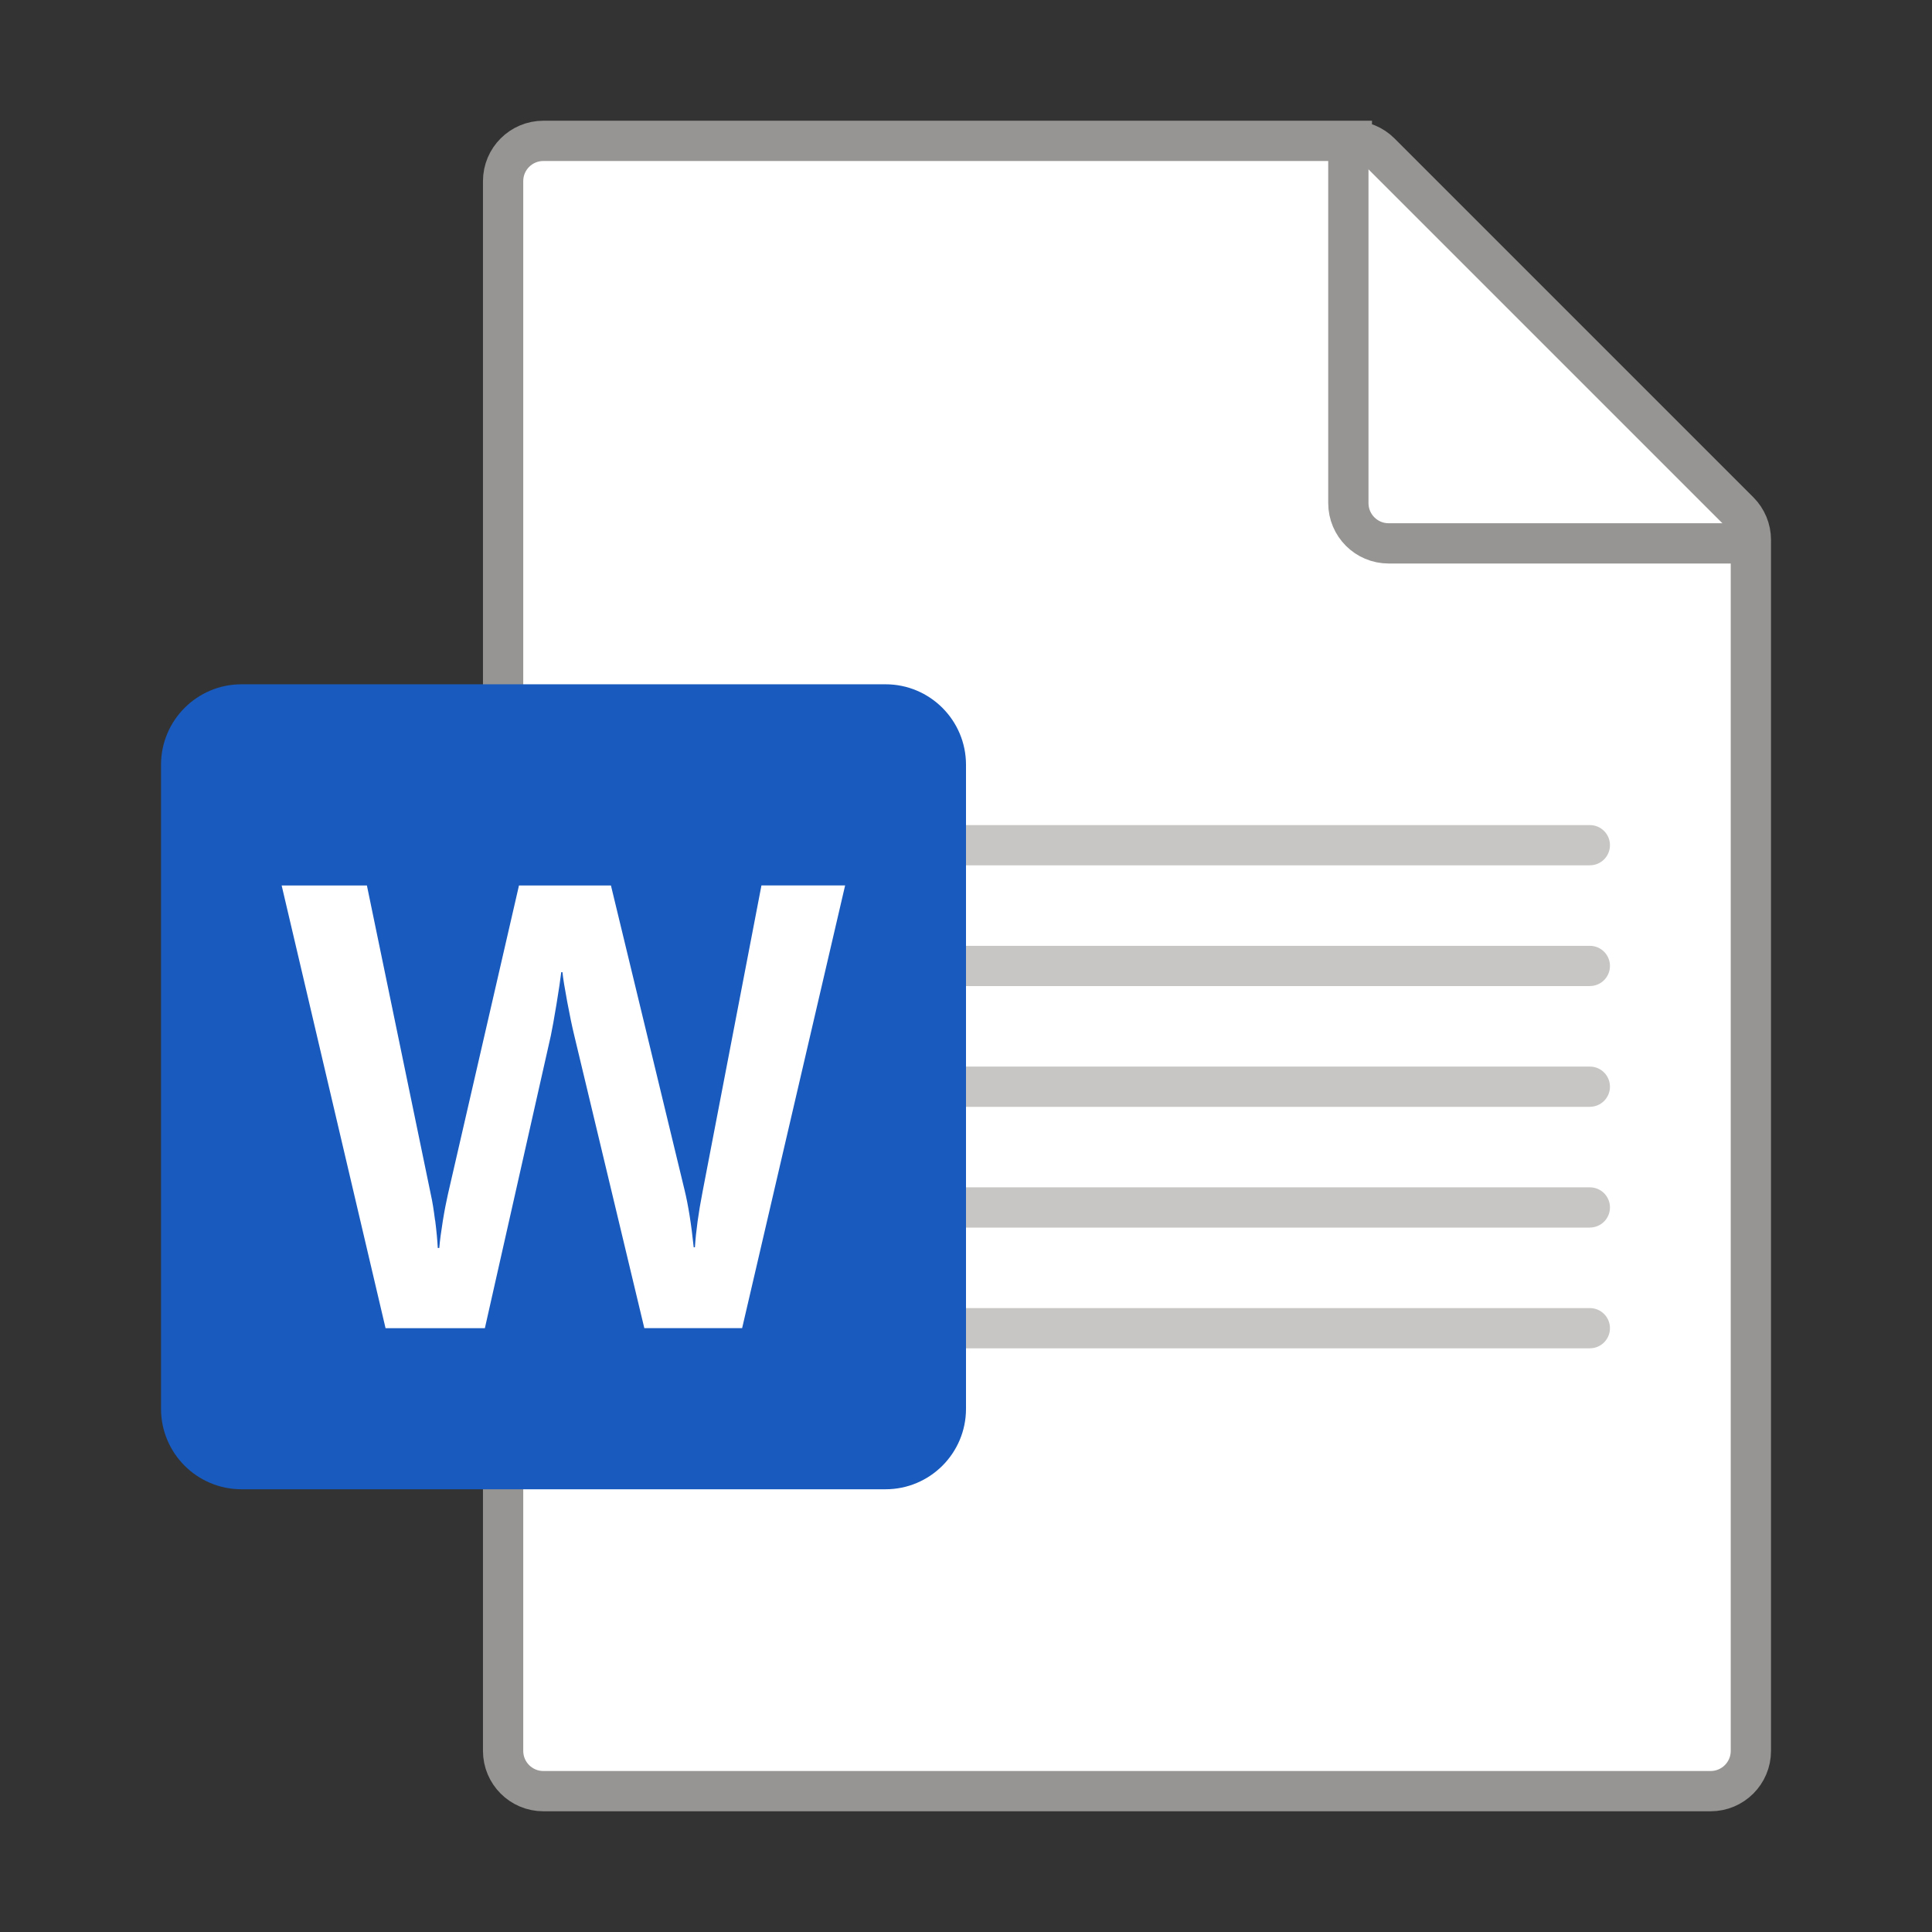
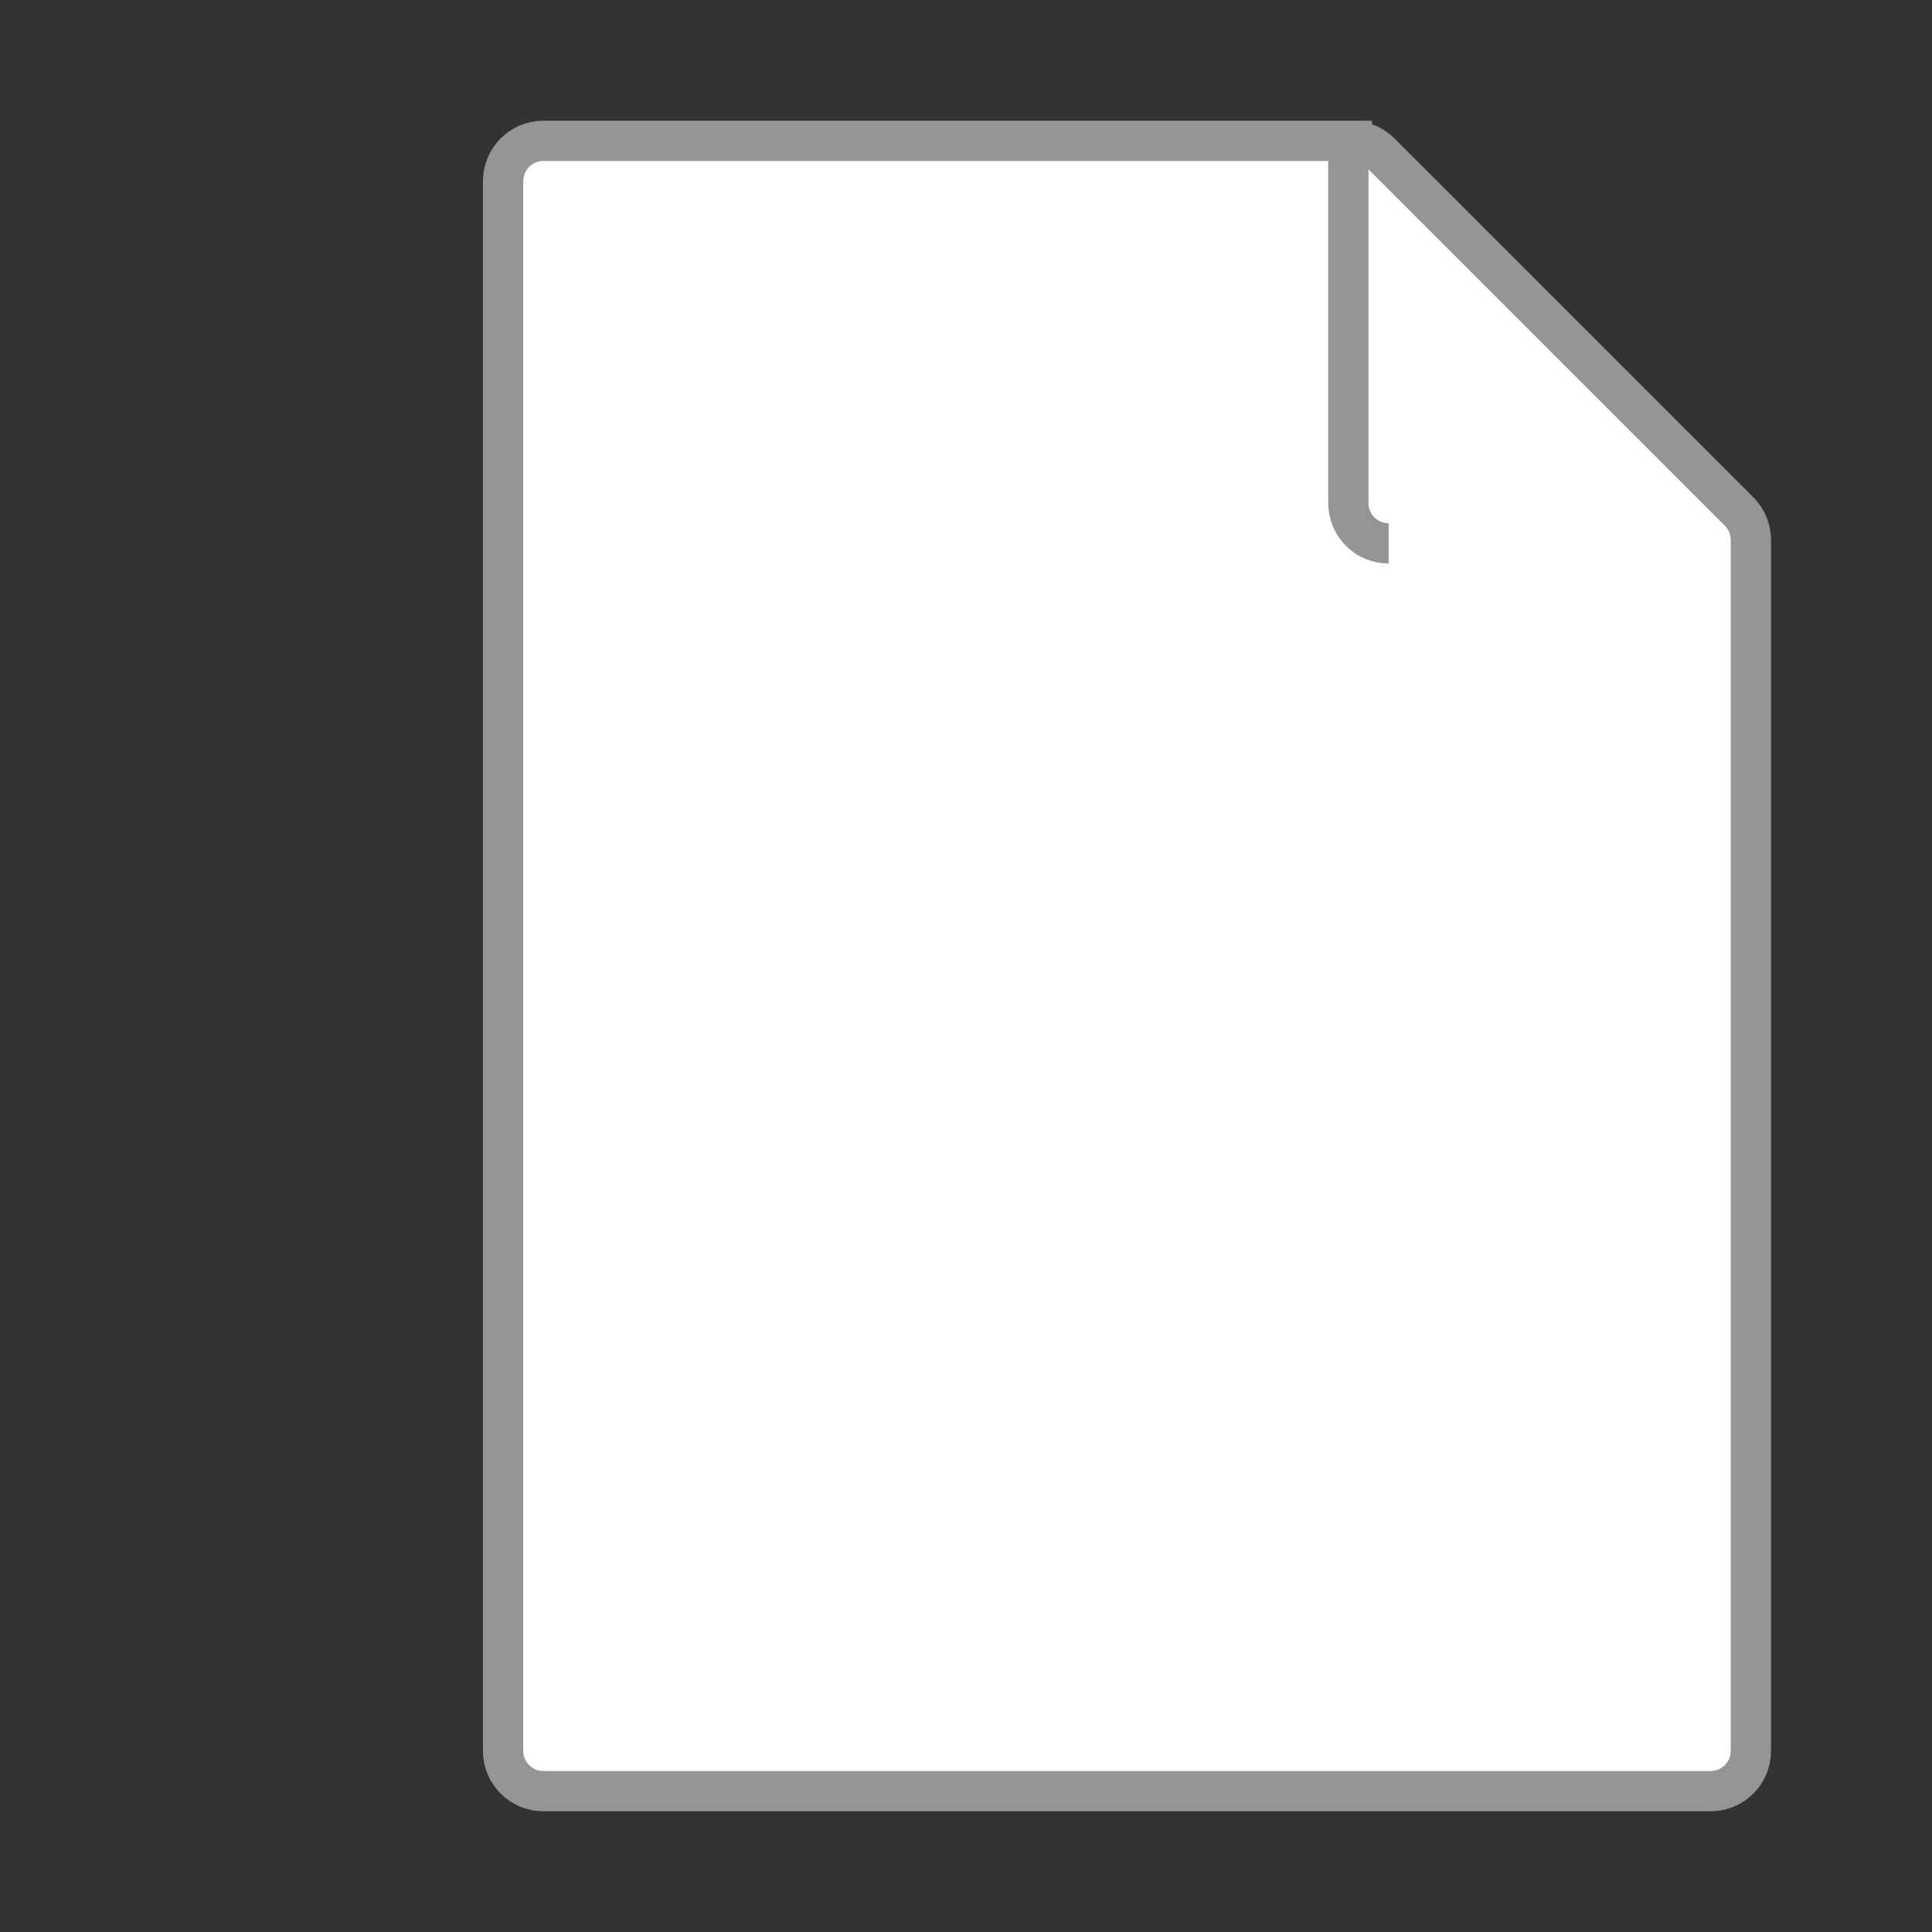
<svg xmlns="http://www.w3.org/2000/svg" version="1.1" width="32" height="32" viewBox="0 0 32 32">
  <rect x="0" y="0" width="32" height="32" fill="#333333" stroke="none" />
  <title>doc</title>
  <path fill="#fff" stroke="#979593" stroke-linejoin="miter" stroke-linecap="butt" stroke-miterlimit="10" stroke-width="0.667" d="M22.391 2.333h-13.391c-0.368 0-0.667 0.298-0.667 0.667v26c0 0.368 0.298 0.667 0.667 0.667h19.333c0.368 0 0.667-0.298 0.667-0.667v-20.057c0-0.177-0.070-0.346-0.195-0.471l-5.943-5.943c-0.125-0.125-0.295-0.195-0.471-0.195z" />
-   <path fill="none" stroke="#979593" stroke-linejoin="miter" stroke-linecap="butt" stroke-miterlimit="10" stroke-width="0.667" d="M22.333 2.333v6c0 0.368 0.298 0.667 0.667 0.667h6" />
-   <path fill="#c8c6c4" d="M26.333 20.333h-10.333v-0.667h10.333c0.184 0 0.333 0.149 0.333 0.333v0c0 0.184-0.149 0.333-0.333 0.333zM26.333 18.333h-10.333v-0.667h10.333c0.184 0 0.333 0.149 0.333 0.333v0c0 0.184-0.149 0.333-0.333 0.333zM26.333 16.333h-10.333v-0.667h10.333c0.184 0 0.333 0.149 0.333 0.333v0c0 0.184-0.149 0.333-0.333 0.333zM26.333 14.333h-10.333v-0.667h10.333c0.184 0 0.333 0.149 0.333 0.333v0c0 0.184-0.149 0.333-0.333 0.333zM26.333 22.333h-10.333v-0.667h10.333c0.184 0 0.333 0.149 0.333 0.333v0c0 0.184-0.149 0.333-0.333 0.333z" />
-   <path fill="#185abd" d="M4 24.667h10.667c0.736 0 1.333-0.597 1.333-1.333v-10.667c0-0.736-0.597-1.333-1.333-1.333h-10.667c-0.736 0-1.333 0.597-1.333 1.333v10.667c0 0.736 0.597 1.333 1.333 1.333z" />
-   <path fill="#fff" d="M7.208 20.215c0.022 0.174 0.036 0.326 0.043 0.455h0.025c0.010-0.123 0.030-0.271 0.058-0.445s0.057-0.32 0.084-0.44l1.178-5.119h1.523l1.219 5.042c0.061 0.249 0.112 0.566 0.152 0.951h0.020c0.017-0.266 0.059-0.573 0.127-0.921l0.975-5.073h1.386l-1.706 7.333h-1.62l-1.163-4.858c-0.034-0.14-0.072-0.322-0.114-0.547s-0.069-0.389-0.079-0.491h-0.020c-0.014 0.119-0.040 0.297-0.079 0.532s-0.070 0.409-0.094 0.522l-1.092 4.843h-1.645l-1.721-7.333h1.412l1.061 5.129c0.024 0.105 0.046 0.245 0.068 0.419z" />
+   <path fill="none" stroke="#979593" stroke-linejoin="miter" stroke-linecap="butt" stroke-miterlimit="10" stroke-width="0.667" d="M22.333 2.333v6c0 0.368 0.298 0.667 0.667 0.667" />
</svg>